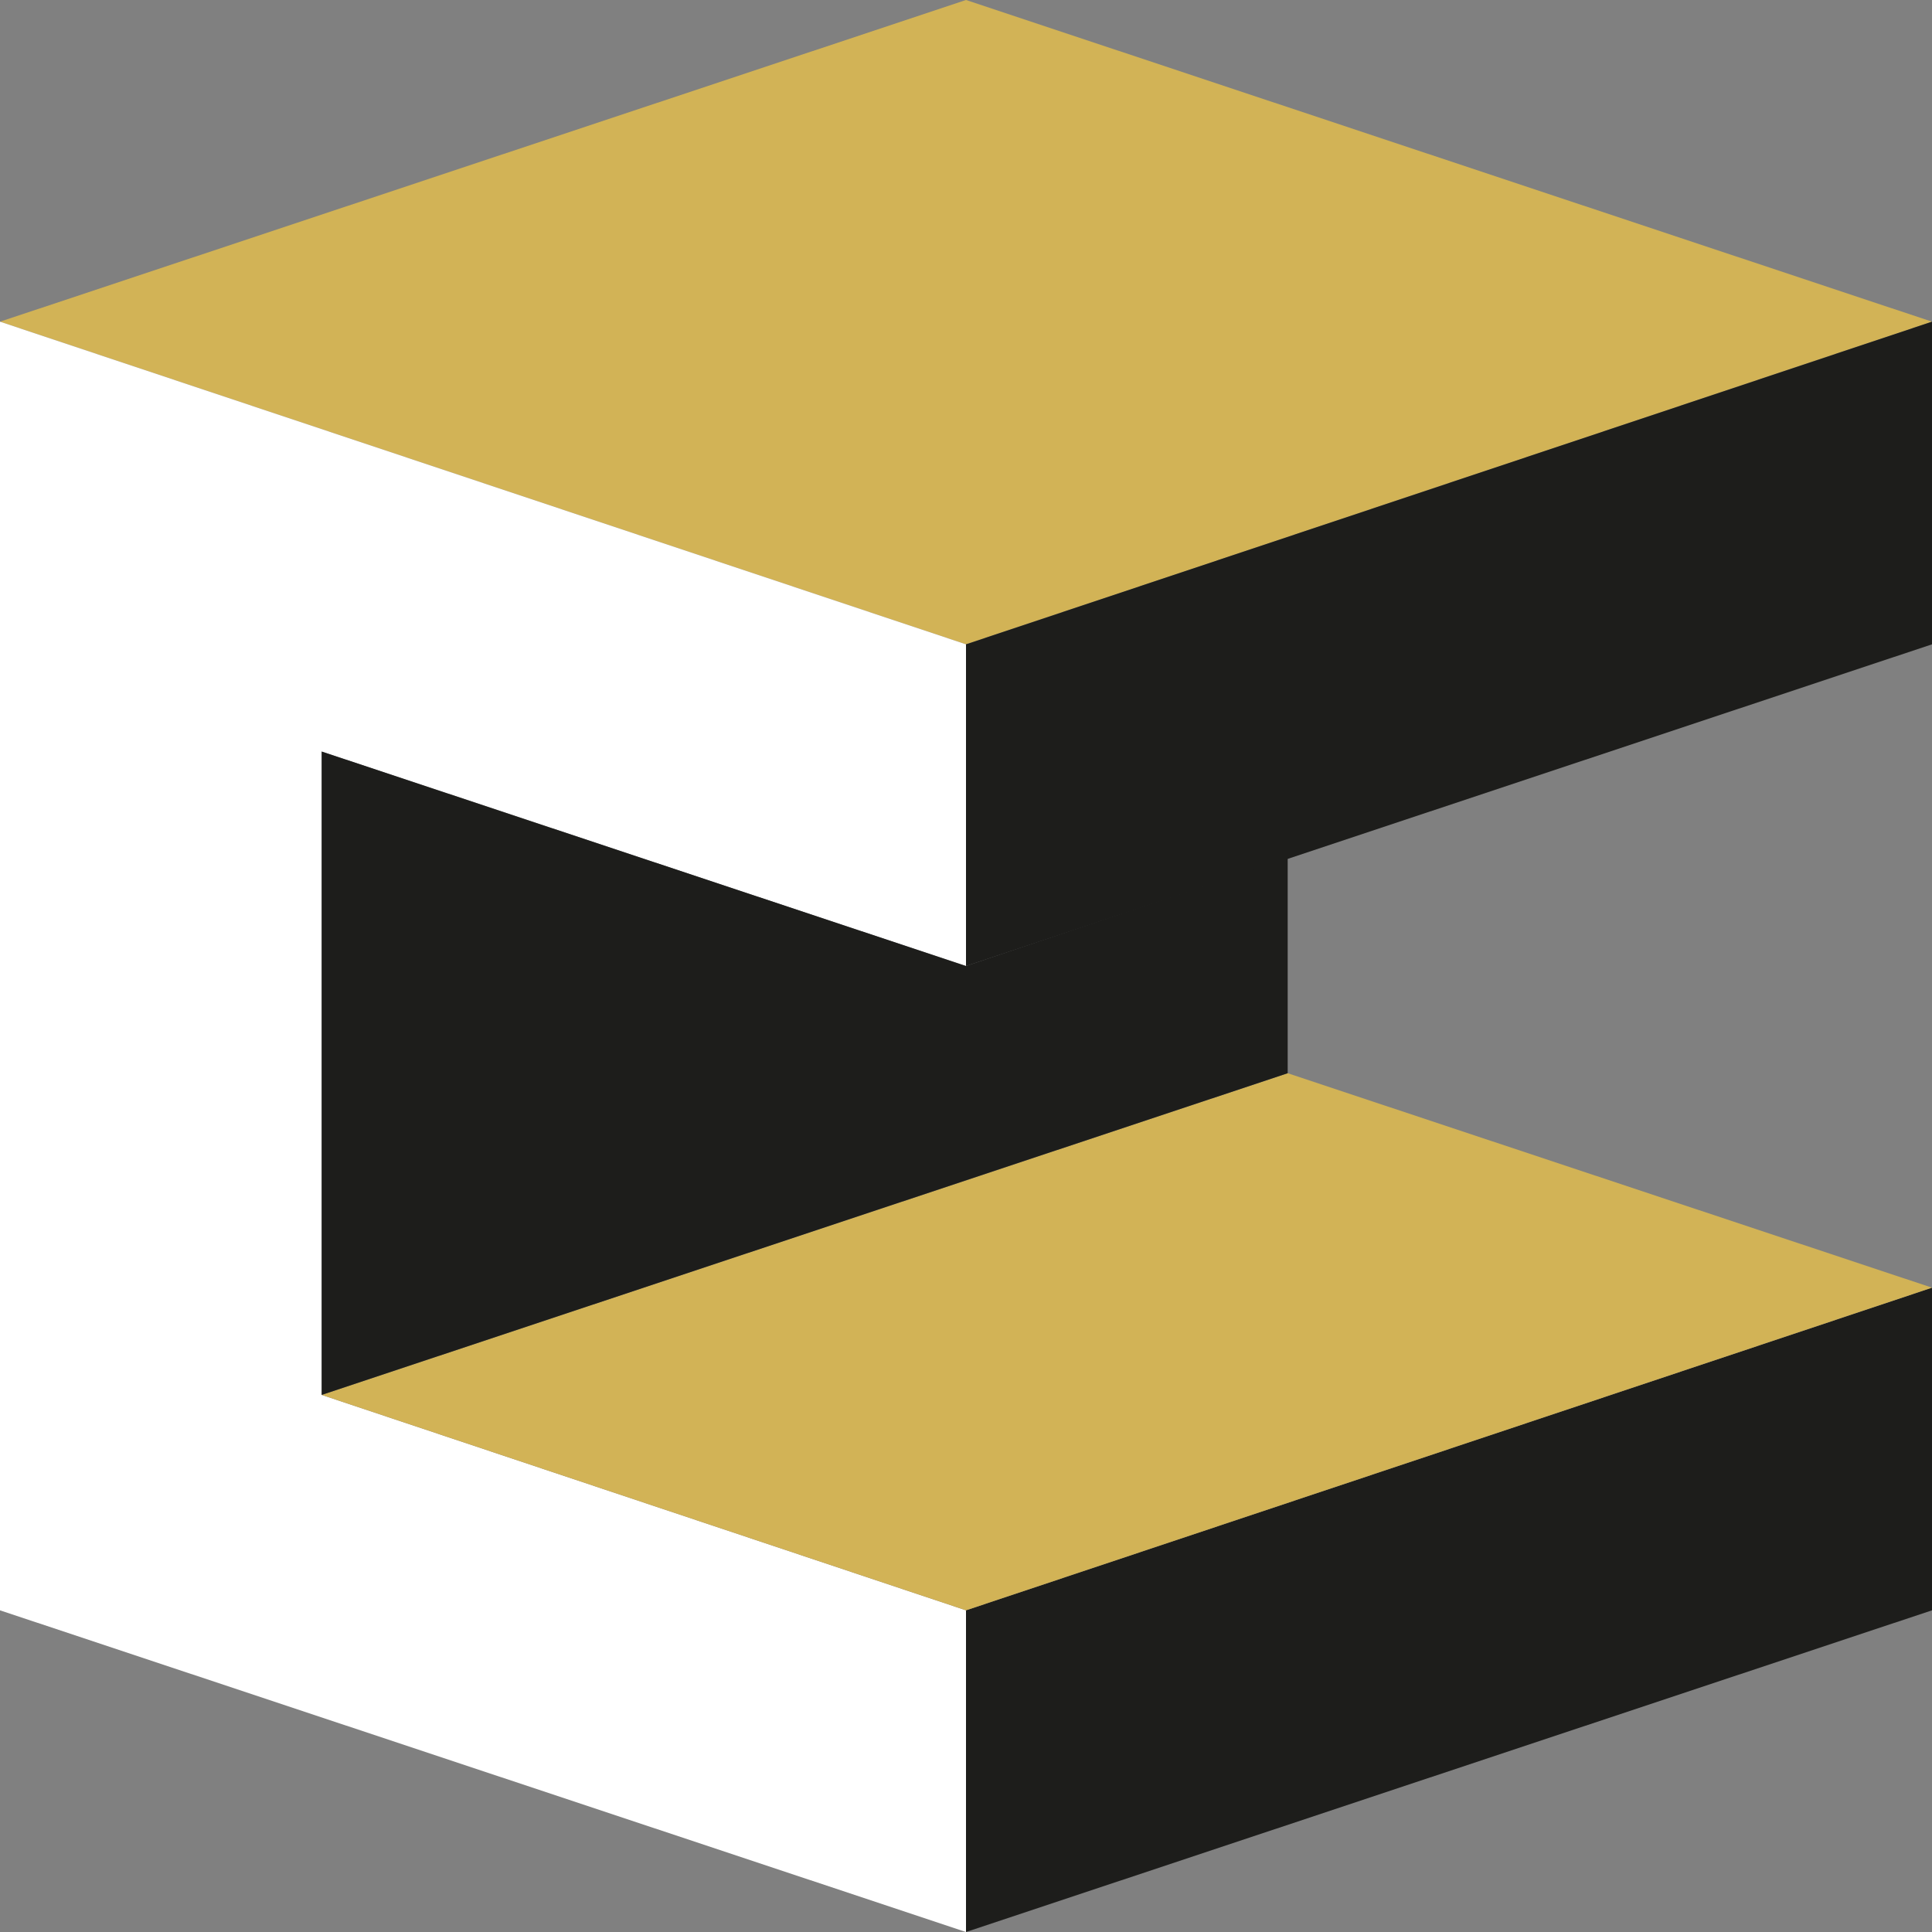
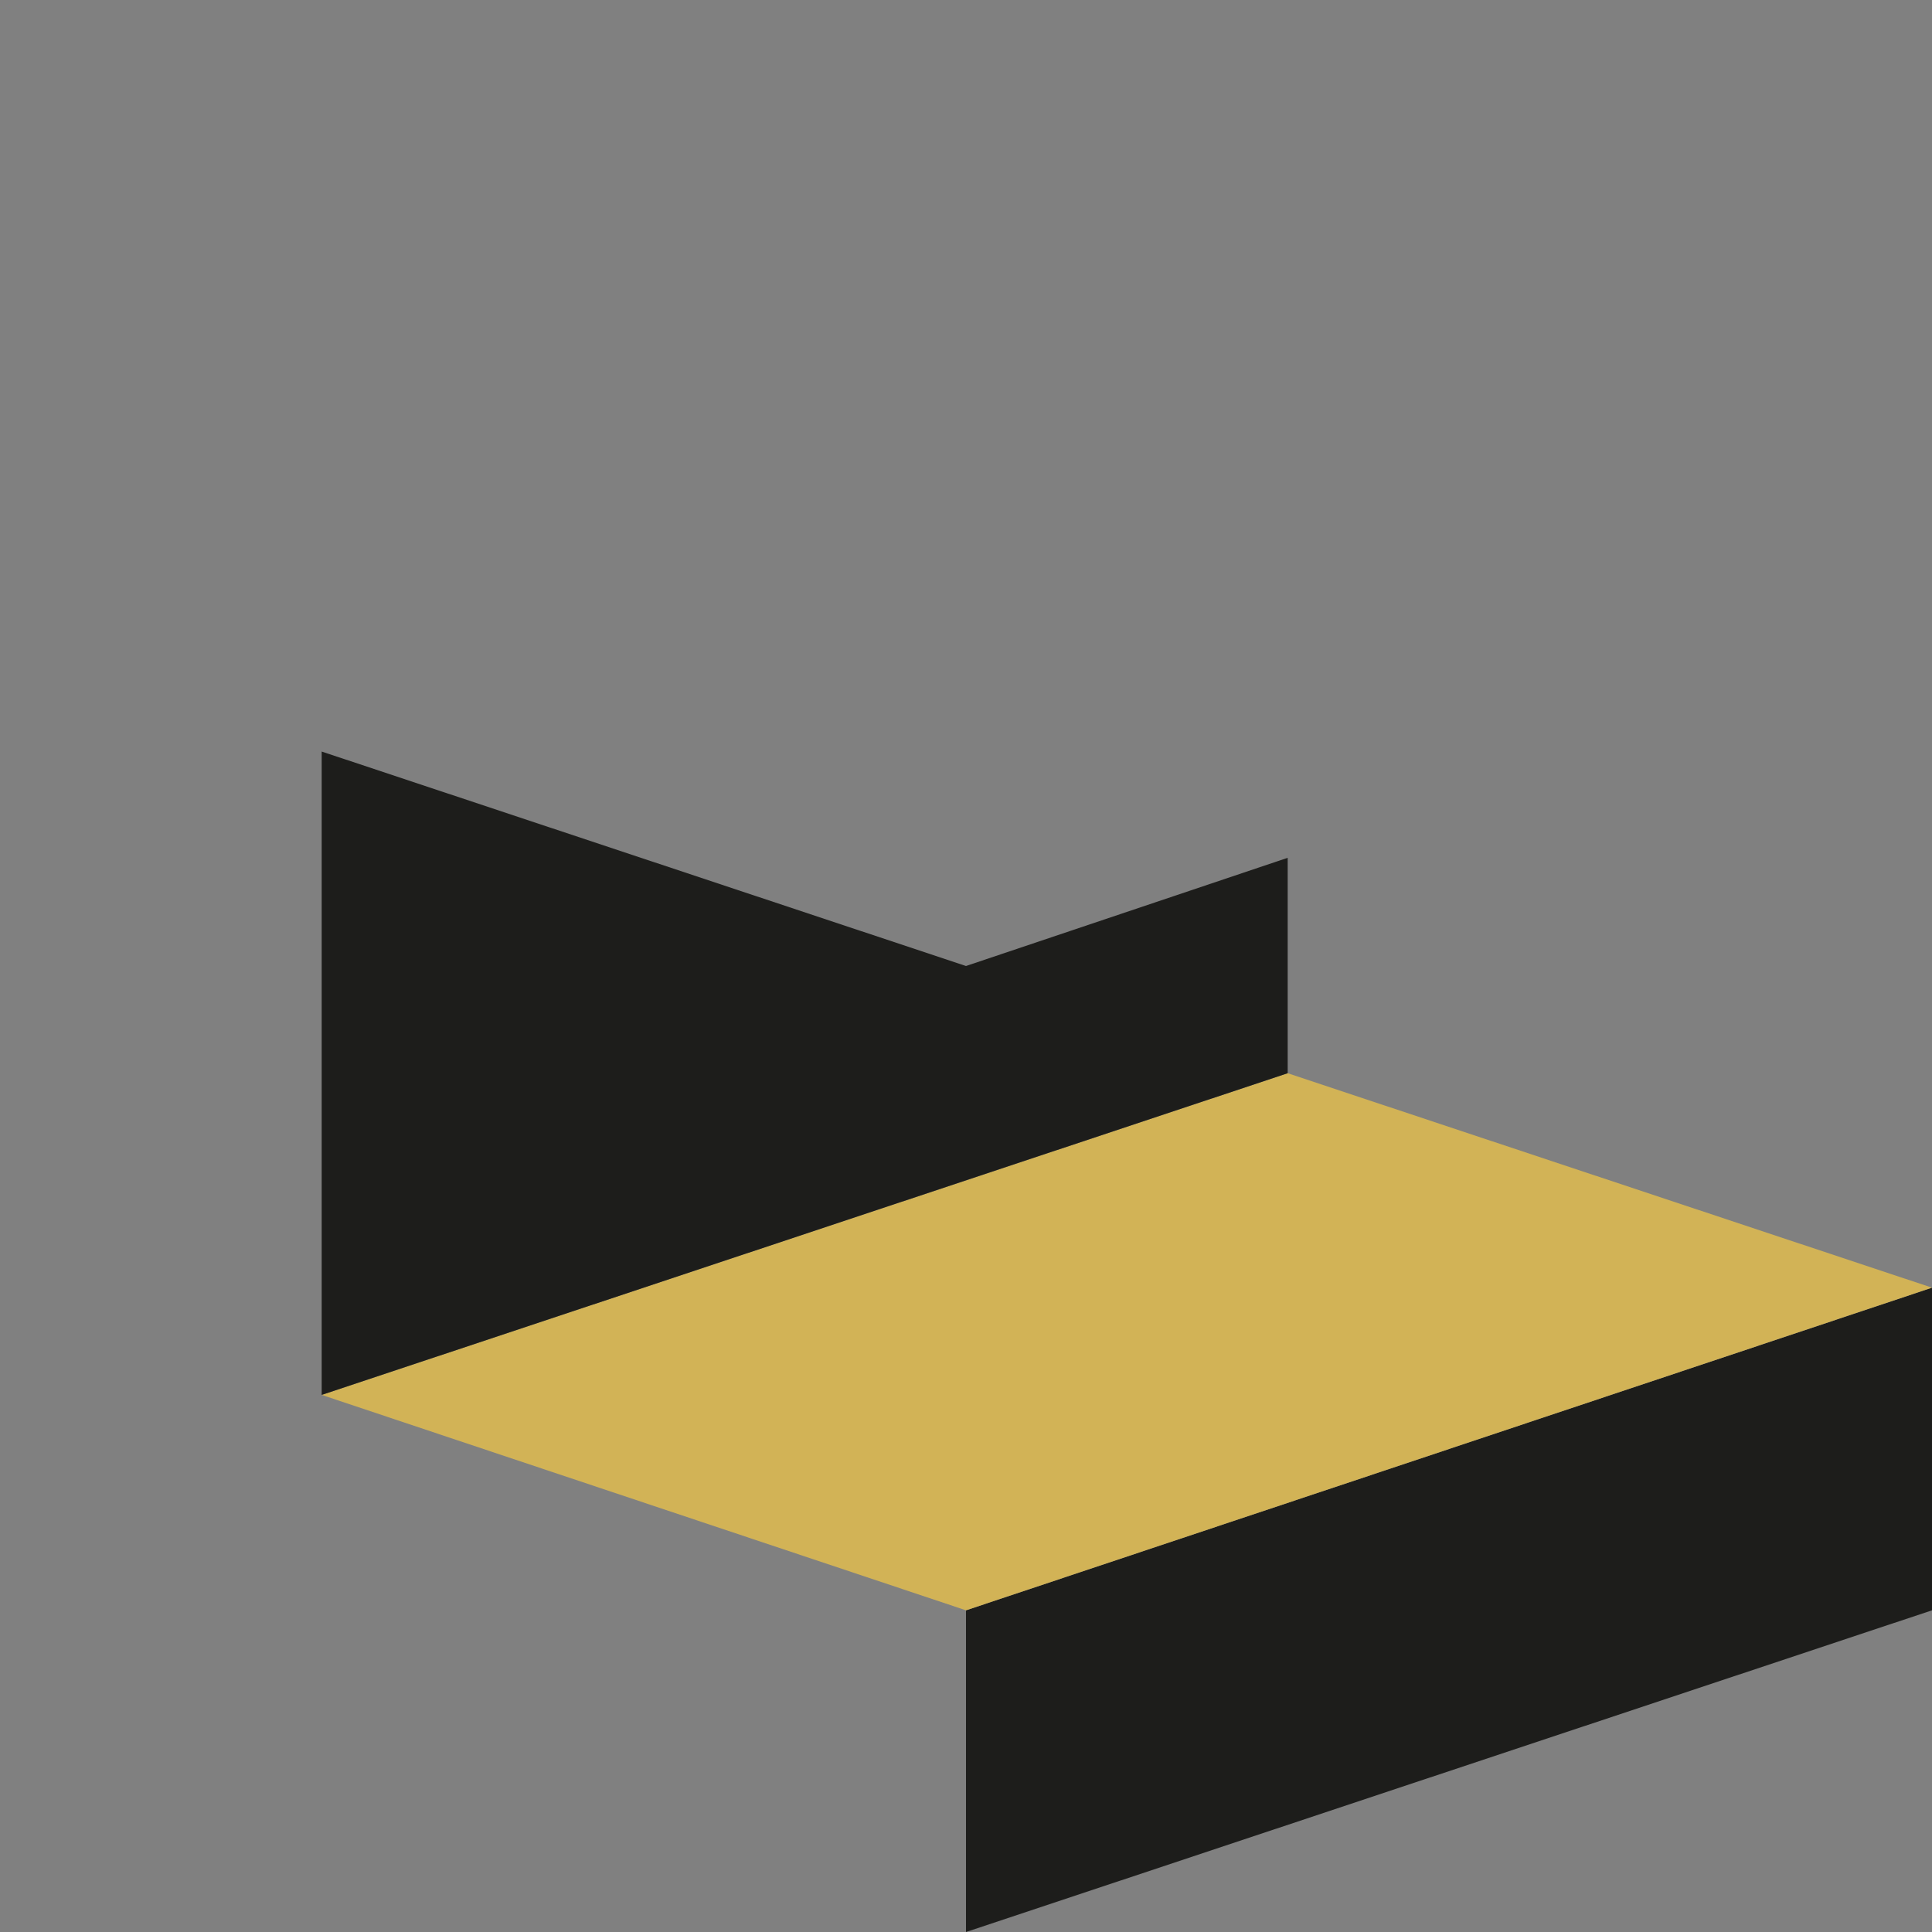
<svg xmlns="http://www.w3.org/2000/svg" version="1.1" viewBox="0 0 200 200">
  <rect x="0" y="0" width="200" height="200" fill="#808080" stroke="none" />
  <defs>
    <style>
      .shadow {
      fill: #1d1d1b;
      }

      .color {
      fill: #d2b356;
      }

      .light {
      fill: #fff;
      }
    </style>
  </defs>
  <g id="c">
-     <polygon class="color" points="0 33.3 100 66.7 200 33.3 100 0 0 33.3" />
    <polygon class="shadow" points="100 166.7 100 200 200 166.7 200 133.3 100 166.7" />
-     <polygon class="shadow" points="100 66.7 100 100 200 66.7 200 33.3 100 66.7" />
-     <polygon class="light" points="100 100 100 66.7 0 33.3 0 66.7 0 133.3 0 166.7 100 200 100 166.7 33.3 144.4 33.3 77.8 100 100" />
    <polygon class="color" points="133.3 111.1 33.3 144.4 100 166.7 200 133.3 133.3 111.1" />
    <polygon class="shadow" points="133.3 88.8 100 100 33.3 77.8 33.3 144.4 133.3 111.1 133.3 88.8" />
  </g>
</svg>